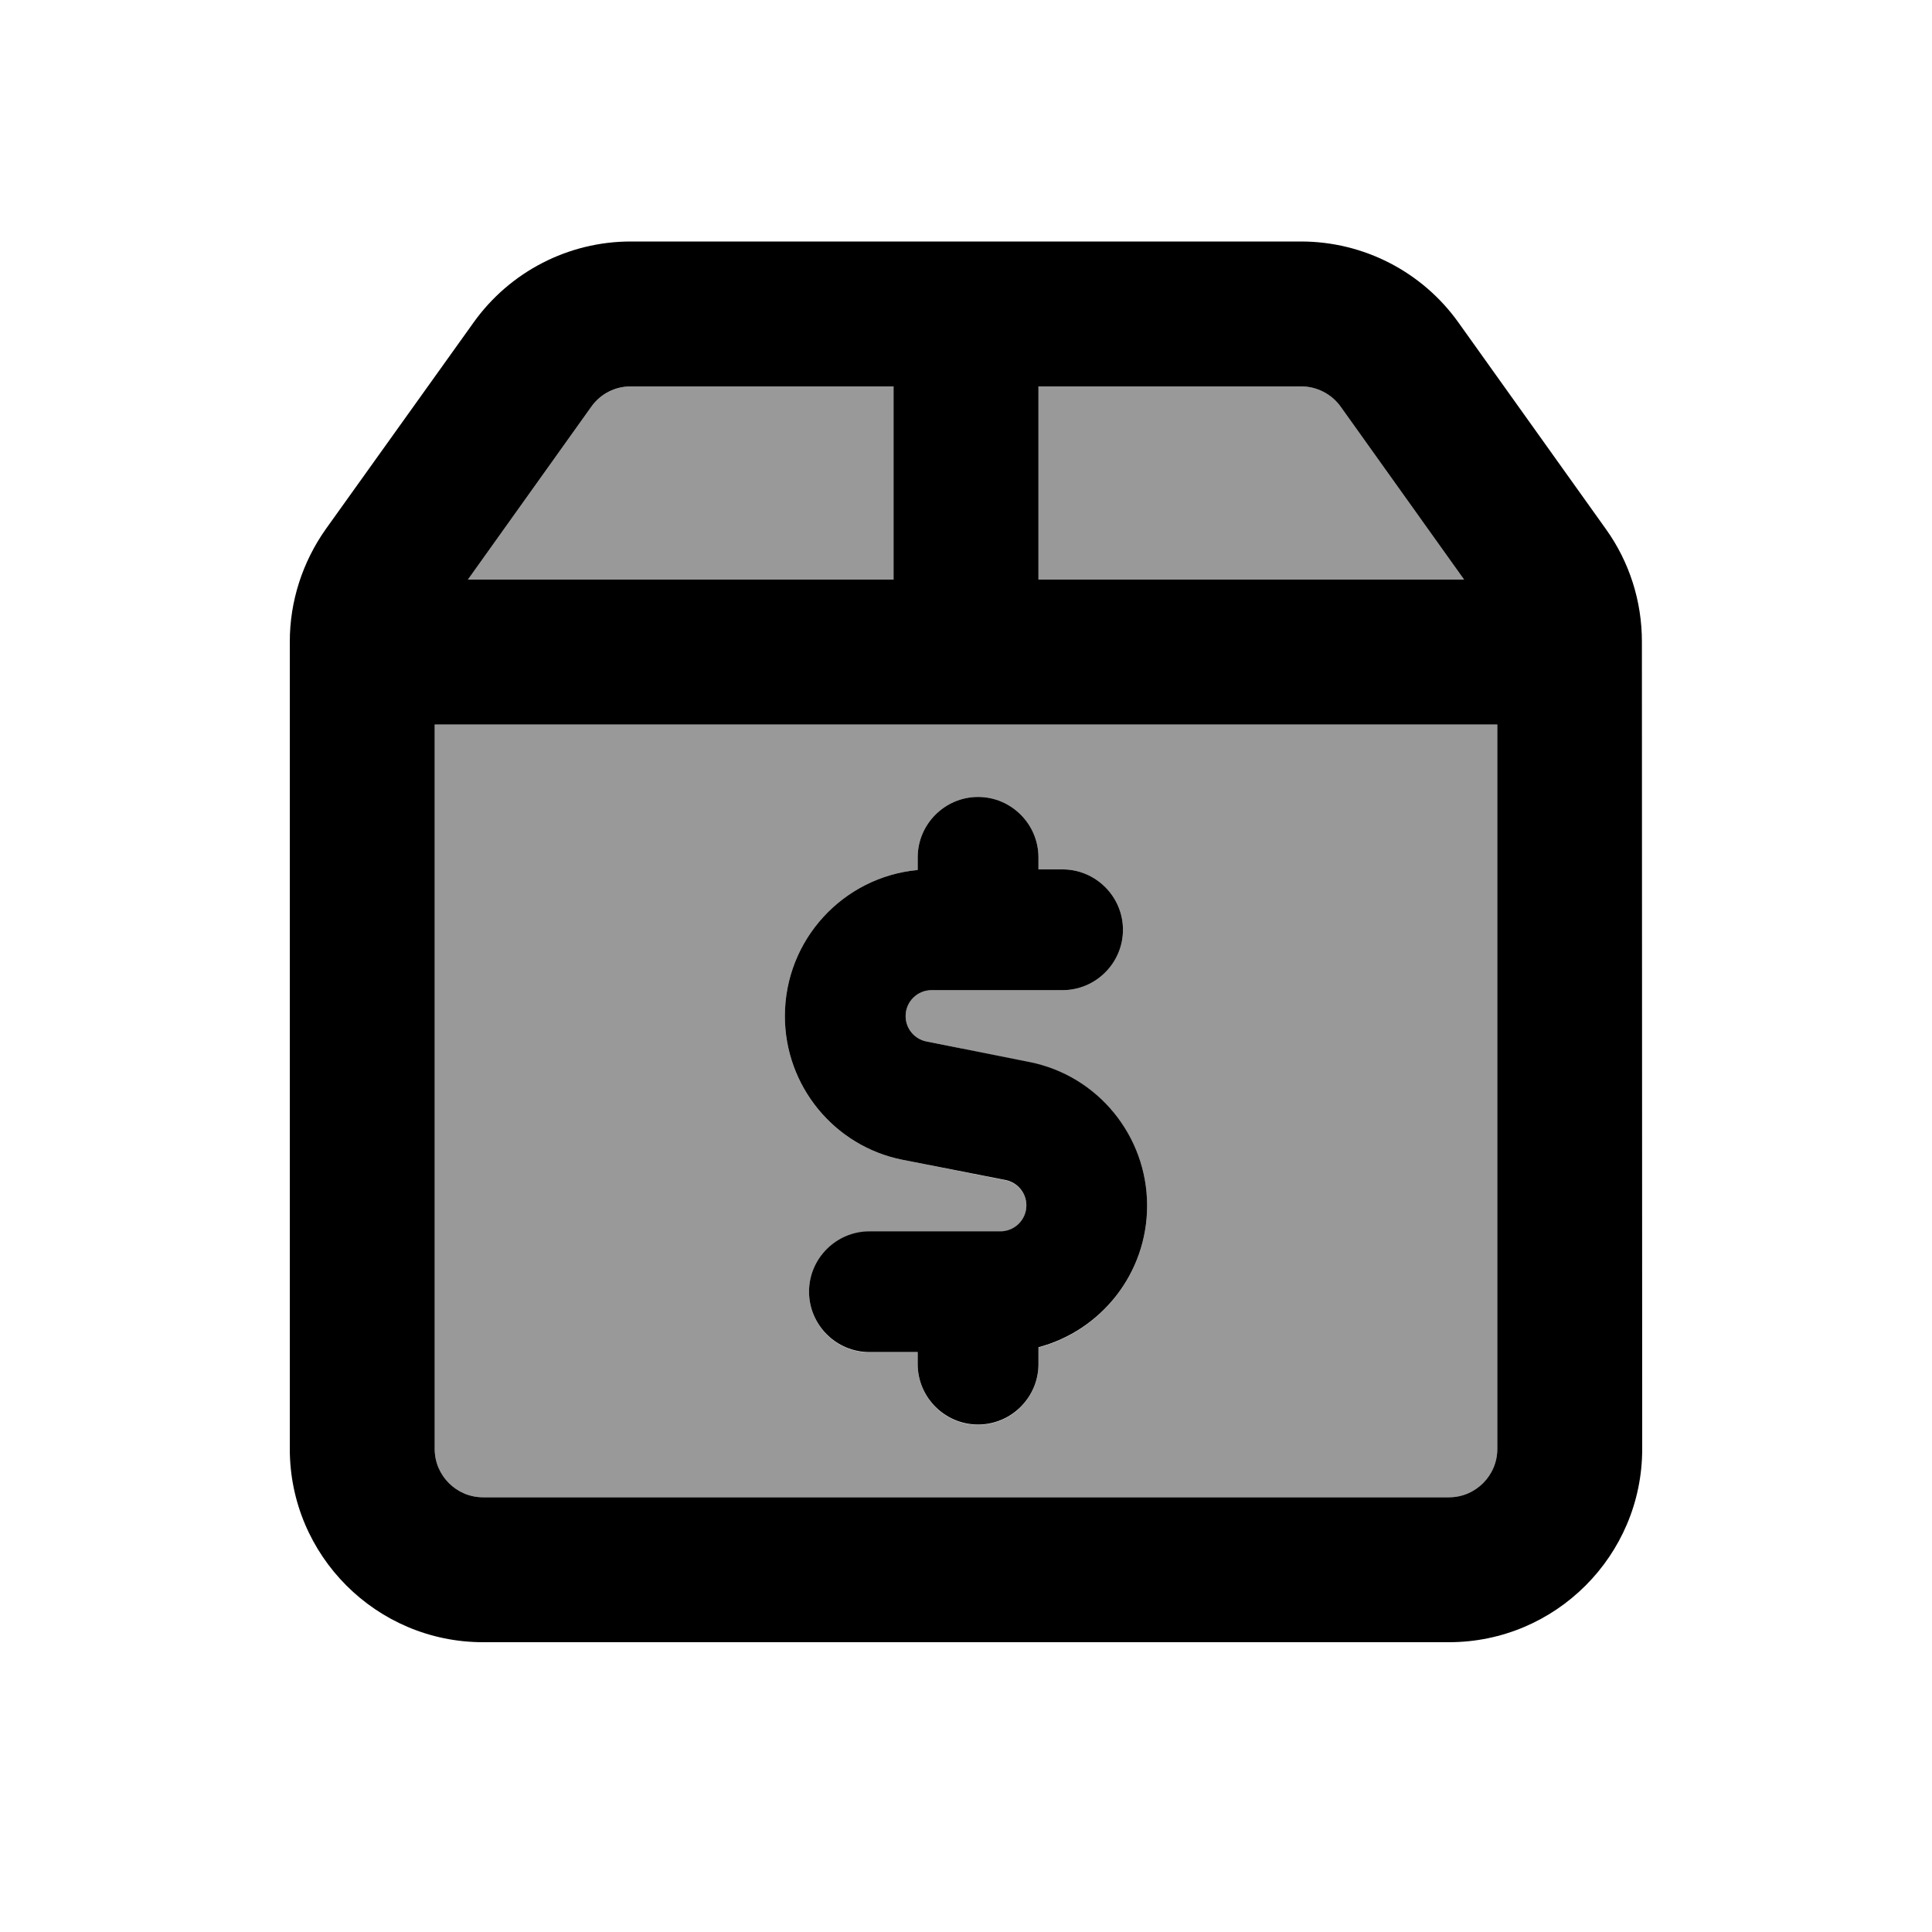
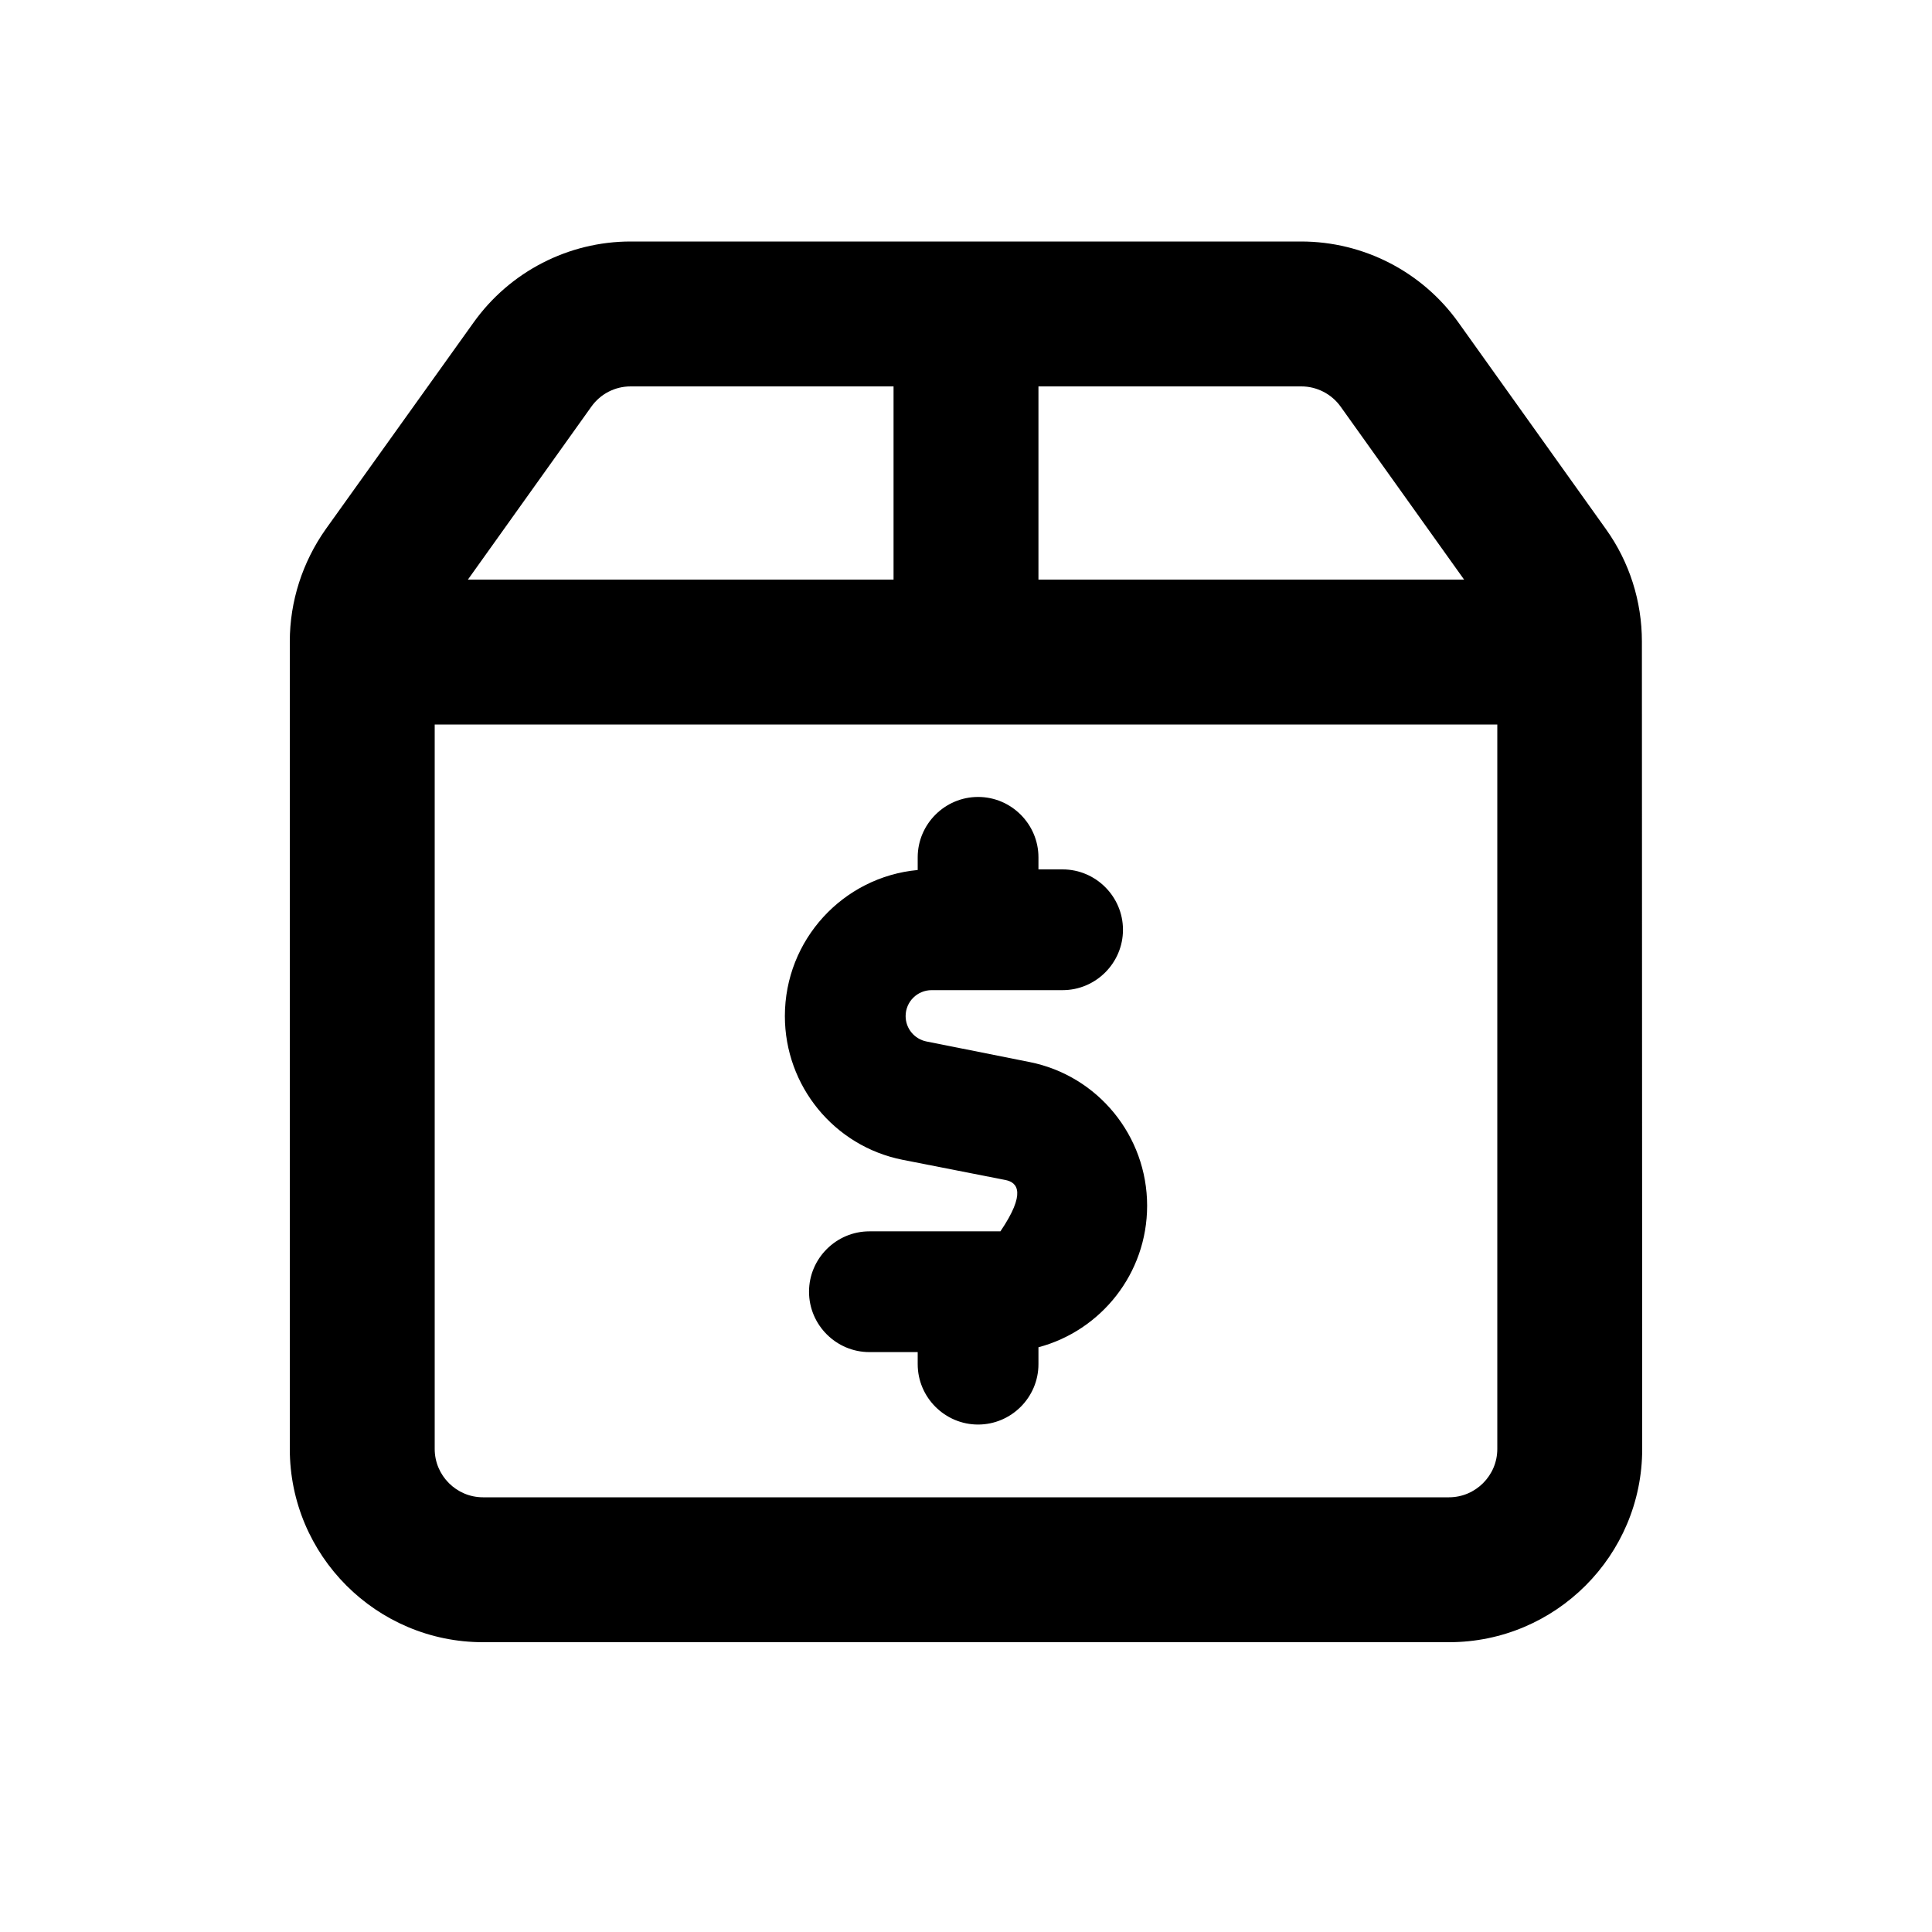
<svg xmlns="http://www.w3.org/2000/svg" viewBox="0 0 640 640">
-   <path opacity=".4" fill="currentColor" d="M144 240L496 240L496 480C496 488.8 488.8 496 480 496L160 496C151.2 496 144 488.8 144 480L144 240zM155 192L195.9 134.7C198.9 130.5 203.8 128 208.9 128L296 128L296 192L155 192zM260 336.6C260 359.8 276.3 379.7 299 384.2L333.1 391C337.1 391.8 340 395.3 340 399.4C340 404.1 336.2 408 331.4 408L288 408C277 408 268 417 268 428C268 439 277 448 288 448L304 448L304 452C304 463 313 472 324 472C335 472 344 463 344 452L344 446.4C364.7 440.9 380 421.9 380 399.5C380 376.3 363.7 356.4 341 351.9L306.9 345C302.9 344.2 300 340.7 300 336.6C300 331.9 303.8 328 308.6 328L352 328C363 328 372 319 372 308C372 297 363 288 352 288L344 288L344 284C344 273 335 264 324 264C313 264 304 273 304 284L304 288.2C279.3 290.5 260 311.3 260 336.6zM344 128L431.1 128C436.3 128 441.1 130.5 444.1 134.7L485 192L344 192L344 128z" />
-   <path fill="currentColor" d="M144 240L144 480C144 488.8 151.2 496 160 496L480 496C488.8 496 496 488.8 496 480L496 240L144 240zM344 192L485 192L444.1 134.7C441.1 130.5 436.2 128 431.1 128L344 128L344 192zM296 128L208.9 128C203.7 128 198.9 130.5 195.9 134.7L155 192L296 192L296 128zM96 212.5C96 199.2 100.2 186.2 107.9 175.3L156.9 106.8C168.9 90 188.3 80 208.9 80L431 80C451.7 80 471.1 90 483.1 106.8L532 175.3C539.8 186.2 543.9 199.2 543.9 212.5L544 480C544 515.3 515.3 544 480 544L160 544C124.7 544 96 515.3 96 480L96 212.5zM324 264C335 264 344 273 344 284L344 288L352 288C363 288 372 297 372 308C372 319 363 328 352 328L308.6 328C303.9 328 300 331.8 300 336.6C300 340.7 302.9 344.2 306.9 345L341 351.8C363.7 356.3 380 376.3 380 399.4C380 421.9 364.7 440.8 344 446.3L344 451.9C344 462.9 335 471.9 324 471.9C313 471.9 304 462.9 304 451.9L304 447.9L288 447.9C277 447.9 268 438.9 268 427.9C268 416.9 277 407.9 288 407.9L331.4 407.9C336.1 407.9 340 404.1 340 399.3C340 395.2 337.1 391.7 333.1 390.9L299 384.2C276.3 379.7 260 359.7 260 336.6C260 311.3 279.3 290.5 304 288.2L304 284C304 273 313 264 324 264z" />
+   <path fill="currentColor" d="M144 240L144 480C144 488.8 151.2 496 160 496L480 496C488.8 496 496 488.8 496 480L496 240L144 240zM344 192L485 192L444.1 134.7C441.1 130.5 436.2 128 431.1 128L344 128L344 192zM296 128L208.9 128C203.7 128 198.9 130.5 195.9 134.7L155 192L296 192L296 128zM96 212.5C96 199.2 100.2 186.2 107.9 175.3L156.9 106.8C168.9 90 188.3 80 208.9 80L431 80C451.7 80 471.1 90 483.1 106.8L532 175.3C539.8 186.2 543.9 199.2 543.9 212.5L544 480C544 515.3 515.3 544 480 544L160 544C124.7 544 96 515.3 96 480L96 212.5zM324 264C335 264 344 273 344 284L344 288L352 288C363 288 372 297 372 308C372 319 363 328 352 328L308.6 328C303.9 328 300 331.8 300 336.6C300 340.7 302.9 344.2 306.9 345L341 351.8C363.7 356.3 380 376.3 380 399.4C380 421.9 364.7 440.8 344 446.3L344 451.9C344 462.9 335 471.9 324 471.9C313 471.9 304 462.9 304 451.9L304 447.9L288 447.9C277 447.9 268 438.9 268 427.9C268 416.9 277 407.9 288 407.9L331.4 407.9C340 395.2 337.1 391.7 333.1 390.9L299 384.2C276.3 379.7 260 359.7 260 336.6C260 311.3 279.3 290.5 304 288.2L304 284C304 273 313 264 324 264z" />
</svg>